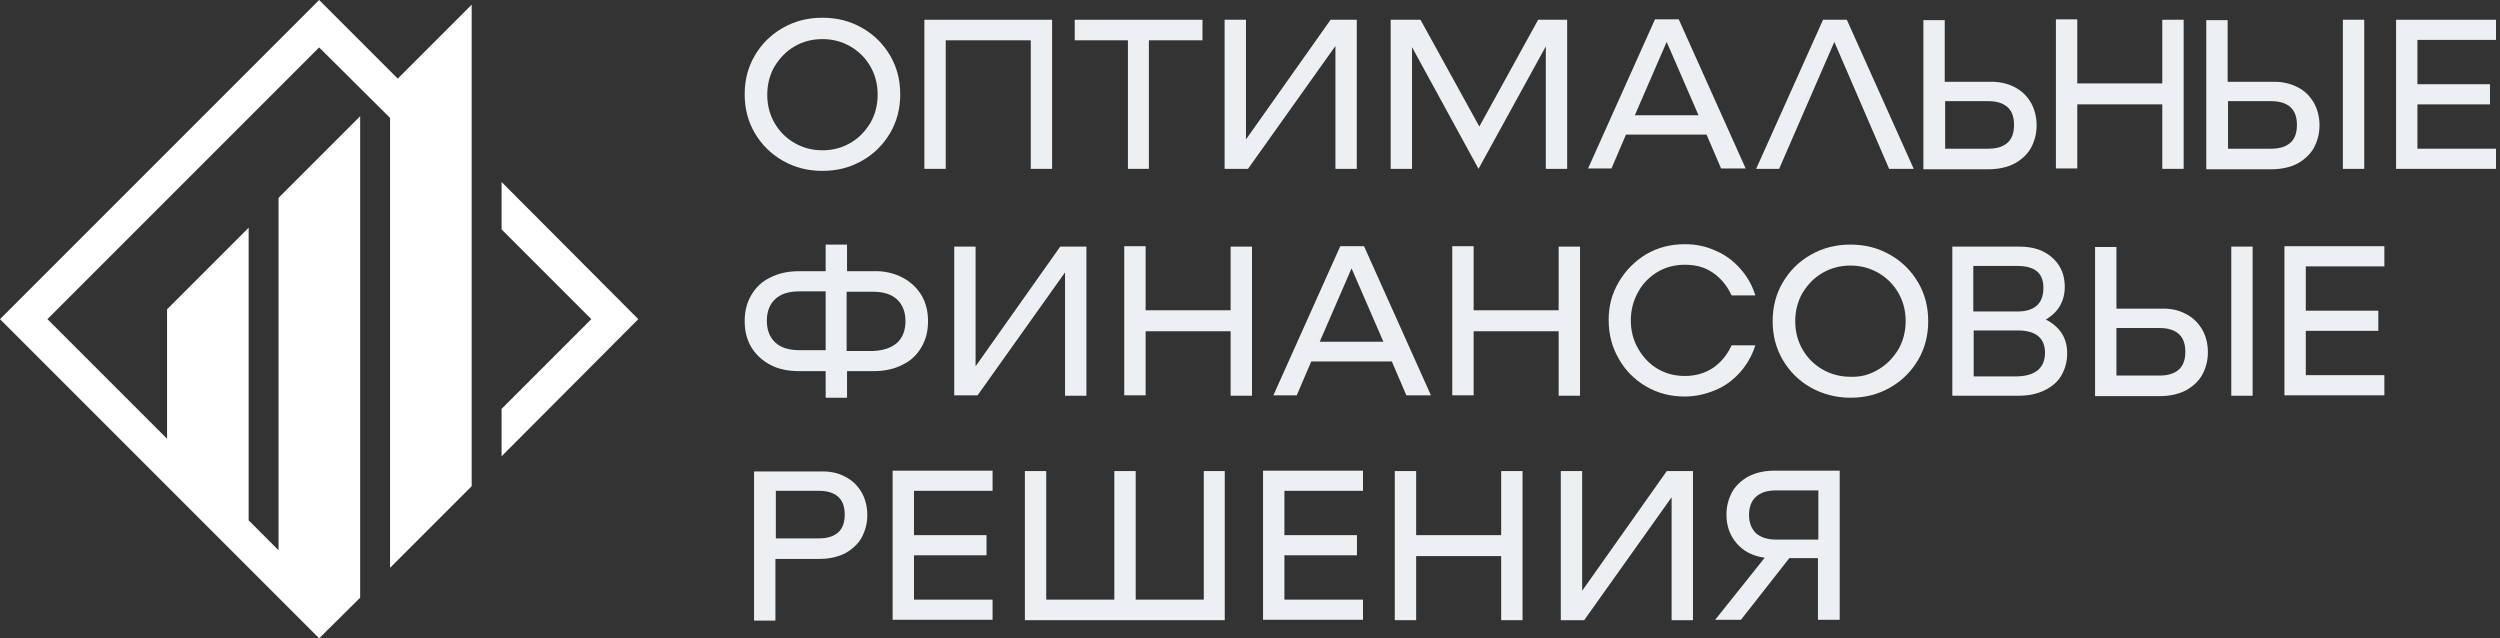
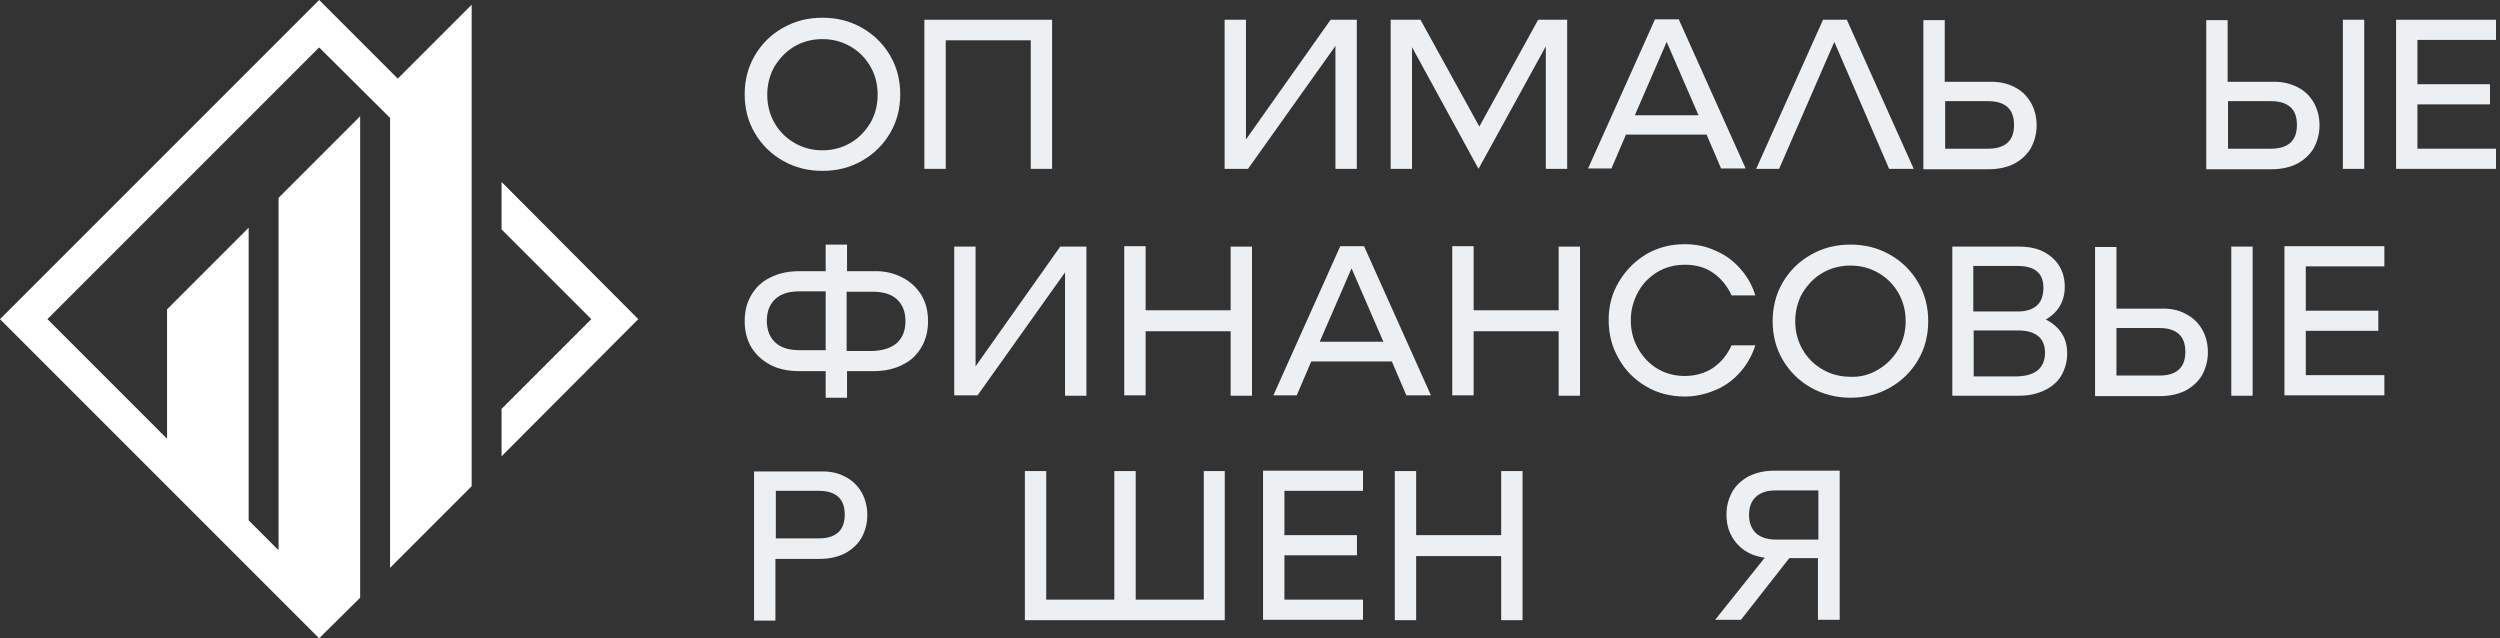
<svg xmlns="http://www.w3.org/2000/svg" width="141" height="36" viewBox="0 0 141 36" fill="none">
  <rect x="0" y="0" width="141" height="36" fill="#333333" stroke="none" />
  <path d="M28.289 10.265V12.94L33.349 18L28.289 23.06V25.735L36 18L28.289 10.265Z" fill="white" />
  <path d="M18 0L0 18L9.422 27.422L14.024 32.024L15.711 33.711L18 36L20.313 33.711V31.036V6.554L15.711 11.157V31.036L14.024 29.349V12.843L9.422 17.446V24.747L2.675 18L18 2.675L22 6.651V29.349V32.024L26.602 27.422V11.253V8.602V0.265L22.434 4.434L18 0Z" fill="white" />
  <path d="M123.276 17.705C123.685 17.909 123.98 18.205 124.208 18.591C124.412 18.955 124.526 19.387 124.526 19.864C124.526 20.341 124.412 20.75 124.208 21.137C124.003 21.5 123.685 21.796 123.276 22.023C122.867 22.227 122.389 22.341 121.821 22.341H118.162V13.932H119.367V17.409H121.844C122.389 17.387 122.867 17.477 123.276 17.705ZM122.889 20.841C123.139 20.614 123.253 20.273 123.253 19.841C123.253 19.409 123.139 19.068 122.889 18.841C122.639 18.614 122.276 18.5 121.799 18.5H119.367V21.182H121.799C122.276 21.182 122.639 21.068 122.889 20.841ZM127.049 13.909V22.318H125.844V13.909H127.049Z" fill="#EDF0F2" />
  <path d="M130.046 15.023V17.523H134.137V18.659H130.046V21.159H134.478V22.296H128.842V13.886H134.478V15.023H130.046Z" fill="#EDF0F2" />
  <path d="M50.909 15.659C51.386 15.909 51.727 16.25 51.977 16.659C52.227 17.091 52.341 17.568 52.341 18.114C52.341 18.659 52.227 19.136 51.977 19.568C51.727 20 51.386 20.341 50.909 20.568C50.432 20.818 49.886 20.932 49.25 20.932H47.773V22.432H46.568V20.932H45.091C44.455 20.932 43.886 20.818 43.432 20.568C42.955 20.318 42.614 19.977 42.364 19.568C42.114 19.136 42 18.659 42 18.114C42 17.568 42.114 17.091 42.364 16.659C42.614 16.227 42.955 15.886 43.432 15.659C43.909 15.409 44.455 15.295 45.091 15.295H46.568V13.795H47.773V15.295H49.25C49.886 15.273 50.432 15.409 50.909 15.659ZM46.568 19.773V16.432H45.091C44.5 16.432 44.045 16.568 43.727 16.864C43.409 17.159 43.25 17.568 43.25 18.091C43.25 18.614 43.409 19.023 43.727 19.318C44.045 19.614 44.5 19.75 45.091 19.75H46.568V19.773ZM50.591 19.341C50.909 19.046 51.068 18.636 51.068 18.114C51.068 17.591 50.909 17.182 50.591 16.886C50.273 16.591 49.818 16.454 49.227 16.454H47.75V19.796H49.227C49.818 19.773 50.273 19.614 50.591 19.341Z" fill="#EDF0F2" />
  <path d="M53.818 13.909H55.023V20.659L59.796 13.909H61.273V22.318H60.068V15.363L55.136 22.295H53.818V13.909Z" fill="#EDF0F2" />
  <path d="M70.613 13.909V22.318H69.408V18.682H64.613V22.296H63.408V13.886H64.613V17.5H69.408V13.909H70.613Z" fill="#EDF0F2" />
  <path d="M78.5 20.386H73.955L73.137 22.296H71.819L75.591 13.886H76.932L80.705 22.296H79.319L78.5 20.386ZM78.023 19.273L76.228 15.136L74.432 19.273H78.023Z" fill="#EDF0F2" />
  <path d="M89.113 13.909V22.318H87.908V18.682H83.113V22.296H81.908V13.886H83.113V17.5H87.908V13.909H89.113Z" fill="#EDF0F2" />
  <path d="M91.297 15.909C91.683 15.25 92.206 14.727 92.842 14.341C93.501 13.955 94.229 13.773 95.024 13.773C95.638 13.773 96.206 13.887 96.751 14.137C97.297 14.364 97.751 14.705 98.138 15.137C98.524 15.568 98.82 16.068 99.001 16.659H97.66C97.41 16.114 97.07 15.705 96.615 15.387C96.16 15.068 95.638 14.932 95.024 14.932C94.456 14.932 93.933 15.068 93.479 15.341C93.024 15.614 92.638 16 92.388 16.477C92.115 16.955 91.978 17.5 91.978 18.069C91.978 18.659 92.115 19.182 92.388 19.659C92.66 20.137 93.024 20.523 93.479 20.796C93.933 21.069 94.456 21.205 95.024 21.205C95.638 21.205 96.16 21.046 96.615 20.75C97.07 20.432 97.41 20.023 97.66 19.478H99.001C98.82 20.046 98.524 20.569 98.138 21C97.751 21.432 97.297 21.773 96.751 22C96.206 22.228 95.638 22.364 95.024 22.364C94.229 22.364 93.501 22.182 92.842 21.796C92.183 21.41 91.66 20.887 91.297 20.228C90.91 19.569 90.728 18.841 90.728 18.046C90.728 17.25 90.91 16.569 91.297 15.909Z" fill="#EDF0F2" />
  <path d="M102.138 21.864C101.456 21.477 100.933 20.955 100.547 20.296C100.16 19.636 99.978 18.909 99.978 18.114C99.978 17.318 100.16 16.591 100.547 15.932C100.933 15.273 101.456 14.75 102.138 14.364C102.819 13.977 103.547 13.795 104.365 13.795C105.183 13.795 105.91 13.977 106.592 14.364C107.274 14.75 107.797 15.273 108.183 15.932C108.57 16.591 108.751 17.318 108.751 18.114C108.751 18.909 108.57 19.636 108.183 20.296C107.797 20.955 107.274 21.477 106.592 21.864C105.91 22.25 105.183 22.432 104.365 22.432C103.547 22.432 102.797 22.227 102.138 21.864ZM105.933 20.841C106.41 20.568 106.774 20.182 107.07 19.705C107.342 19.227 107.479 18.682 107.479 18.114C107.479 17.523 107.342 17 107.07 16.523C106.797 16.046 106.41 15.659 105.933 15.386C105.456 15.114 104.933 14.977 104.365 14.977C103.797 14.977 103.274 15.114 102.797 15.386C102.319 15.659 101.956 16.046 101.66 16.523C101.388 17 101.251 17.546 101.251 18.114C101.251 18.705 101.388 19.227 101.66 19.705C101.933 20.182 102.319 20.568 102.797 20.841C103.274 21.114 103.797 21.25 104.365 21.25C104.933 21.273 105.456 21.137 105.933 20.841Z" fill="#EDF0F2" />
  <path d="M116.293 18.818C116.498 19.137 116.589 19.523 116.589 19.932C116.589 20.387 116.475 20.796 116.271 21.159C116.066 21.523 115.748 21.796 115.339 22C114.93 22.205 114.452 22.318 113.884 22.318H110.111V13.909H113.861C114.407 13.909 114.884 14 115.271 14.205C115.657 14.409 115.952 14.682 116.157 15.023C116.361 15.364 116.452 15.75 116.452 16.182C116.452 16.591 116.361 16.932 116.18 17.25C115.998 17.568 115.725 17.818 115.384 18.023C115.793 18.227 116.089 18.5 116.293 18.818ZM113.793 17.568C114.27 17.568 114.634 17.455 114.884 17.227C115.134 17 115.248 16.659 115.248 16.227C115.248 15.409 114.771 15 113.793 15H111.293V17.568H113.793ZM114.952 20.864C115.202 20.637 115.339 20.318 115.339 19.887C115.339 19.477 115.202 19.159 114.952 18.955C114.702 18.75 114.316 18.637 113.816 18.637H111.316V21.227H113.816C114.316 21.205 114.68 21.091 114.952 20.864Z" fill="#EDF0F2" />
  <path d="M47.666 26.887C48.075 27.091 48.37 27.387 48.598 27.773C48.802 28.137 48.916 28.569 48.916 29.046C48.916 29.523 48.802 29.932 48.598 30.319C48.393 30.682 48.075 30.978 47.666 31.205C47.257 31.41 46.779 31.523 46.211 31.523H43.734V35.001H42.529V26.591H46.211C46.779 26.569 47.257 26.66 47.666 26.887ZM47.279 30.023C47.529 29.796 47.643 29.455 47.643 29.023C47.643 28.591 47.529 28.25 47.279 28.023C47.029 27.796 46.666 27.682 46.188 27.682H43.757V30.364H46.188C46.666 30.364 47.029 30.25 47.279 30.023Z" fill="#EDF0F2" />
-   <path d="M51.548 27.682V30.182H55.639V31.319H51.548V33.819H55.98V34.955H50.344V26.546H55.98V27.682H51.548Z" fill="#EDF0F2" />
  <path d="M69.076 26.568V34.978H57.803V26.568H59.007V33.819H62.848V26.568H64.053V33.819H67.894V26.568H69.076Z" fill="#EDF0F2" />
  <path d="M72.441 27.682V30.182H76.532V31.319H72.441V33.819H76.873V34.955H71.236V26.546H76.873V27.682H72.441Z" fill="#EDF0F2" />
  <path d="M85.871 26.568V34.978H84.666V31.364H79.871V34.978H78.666V26.568H79.871V30.182H84.666V26.568H85.871Z" fill="#EDF0F2" />
-   <path d="M88.029 26.568H89.234V33.319L94.007 26.568H95.484V34.978H94.279V28.046L89.347 34.978H88.029V26.568Z" fill="#EDF0F2" />
  <path d="M103.736 34.955H102.532V31.478H100.918L98.191 34.955H96.736L99.532 31.455C98.85 31.364 98.327 31.091 97.941 30.637C97.555 30.182 97.373 29.66 97.373 29.023C97.373 28.546 97.486 28.137 97.691 27.75C97.895 27.387 98.214 27.091 98.623 26.864C99.032 26.66 99.509 26.546 100.077 26.546H103.759V34.955H103.736ZM102.555 30.387V27.66H100.145C99.668 27.66 99.305 27.773 99.032 28.023C98.782 28.25 98.645 28.591 98.645 29.046C98.645 29.478 98.782 29.819 99.032 30.069C99.282 30.296 99.668 30.432 100.145 30.432H102.555V30.387Z" fill="#EDF0F2" />
  <path d="M44.159 9.068C43.477 8.682 42.955 8.159 42.568 7.5C42.182 6.841 42 6.114 42 5.318C42 4.523 42.182 3.796 42.568 3.136C42.955 2.477 43.477 1.955 44.159 1.568C44.841 1.182 45.568 1 46.386 1C47.205 1 47.932 1.182 48.614 1.568C49.296 1.955 49.818 2.477 50.205 3.136C50.591 3.796 50.773 4.523 50.773 5.318C50.773 6.114 50.591 6.841 50.205 7.5C49.818 8.159 49.296 8.682 48.614 9.068C47.932 9.455 47.205 9.637 46.386 9.637C45.568 9.637 44.841 9.455 44.159 9.068ZM47.955 8.068C48.432 7.796 48.796 7.409 49.091 6.932C49.364 6.455 49.5 5.909 49.5 5.341C49.5 4.75 49.364 4.227 49.091 3.75C48.818 3.273 48.432 2.886 47.955 2.614C47.477 2.341 46.955 2.205 46.386 2.205C45.818 2.205 45.273 2.341 44.818 2.614C44.341 2.886 43.977 3.273 43.682 3.75C43.409 4.227 43.273 4.773 43.273 5.341C43.273 5.932 43.409 6.455 43.682 6.932C43.955 7.409 44.341 7.796 44.818 8.068C45.295 8.341 45.818 8.477 46.386 8.477C46.955 8.477 47.477 8.341 47.955 8.068Z" fill="#EDF0F2" />
  <path d="M59.339 9.523H58.135V2.273H53.339V9.523H52.135V1.114H59.339V9.523Z" fill="#EDF0F2" />
-   <path d="M67.797 2.273H64.797V9.523H63.615V2.273H60.615V1.114H67.82V2.273H67.797Z" fill="#EDF0F2" />
  <path d="M69.068 1.114H70.273V7.864L75.046 1.114H76.523V9.523H75.319V2.591L70.387 9.523H69.068V1.114Z" fill="#EDF0F2" />
  <path d="M88.388 9.523H87.184V2.614L83.388 9.523L79.638 2.659V9.523H78.434V1.114H80.115L83.434 7.137L86.752 1.114H88.388V9.523Z" fill="#EDF0F2" />
  <path d="M96.25 7.591H91.705L90.887 9.5H89.568L93.341 1.091H94.682L98.455 9.5H97.069L96.25 7.591ZM95.796 6.5L94 2.364L92.205 6.5H95.796Z" fill="#EDF0F2" />
  <path d="M104.161 1.114H102.82L99.047 9.523H100.343L103.456 2.364L106.547 9.523H107.934L104.161 1.114Z" fill="#EDF0F2" />
  <path d="M113.615 4.91C114.024 5.114 114.32 5.41 114.547 5.796C114.751 6.16 114.865 6.591 114.865 7.069C114.865 7.546 114.751 7.955 114.547 8.341C114.342 8.705 114.024 9.001 113.615 9.228C113.206 9.432 112.729 9.546 112.16 9.546H108.479V1.137H109.683V4.614H112.16C112.729 4.591 113.229 4.705 113.615 4.91ZM113.229 8.046C113.479 7.819 113.592 7.478 113.592 7.046C113.592 6.614 113.479 6.273 113.229 6.046C112.979 5.819 112.615 5.705 112.138 5.705H109.706V8.387H112.138C112.615 8.387 112.979 8.273 113.229 8.046Z" fill="#EDF0F2" />
-   <path d="M123.158 1.114V9.523H121.953V5.886H117.158V9.5H115.953V1.091H117.158V4.705H121.953V1.114H123.158Z" fill="#EDF0F2" />
  <path d="M129.57 4.909C129.979 5.114 130.275 5.409 130.502 5.796C130.706 6.159 130.82 6.591 130.82 7.068C130.82 7.546 130.706 7.955 130.502 8.341C130.297 8.705 129.979 9 129.57 9.228C129.161 9.432 128.684 9.546 128.115 9.546H124.434V1.137H125.638V4.614H128.115C128.684 4.591 129.161 4.705 129.57 4.909ZM129.184 8.046C129.434 7.818 129.547 7.478 129.547 7.046C129.547 6.614 129.434 6.273 129.184 6.046C128.934 5.818 128.57 5.705 128.093 5.705H125.661V8.387H128.093C128.57 8.387 128.934 8.273 129.184 8.046ZM133.343 1.114V9.523H132.138V1.114H133.343Z" fill="#EDF0F2" />
  <path d="M136.343 2.25V4.75H140.434V5.887H136.343V8.387H140.775V9.523H135.139V1.114H140.775V2.25H136.343Z" fill="#EDF0F2" />
</svg>